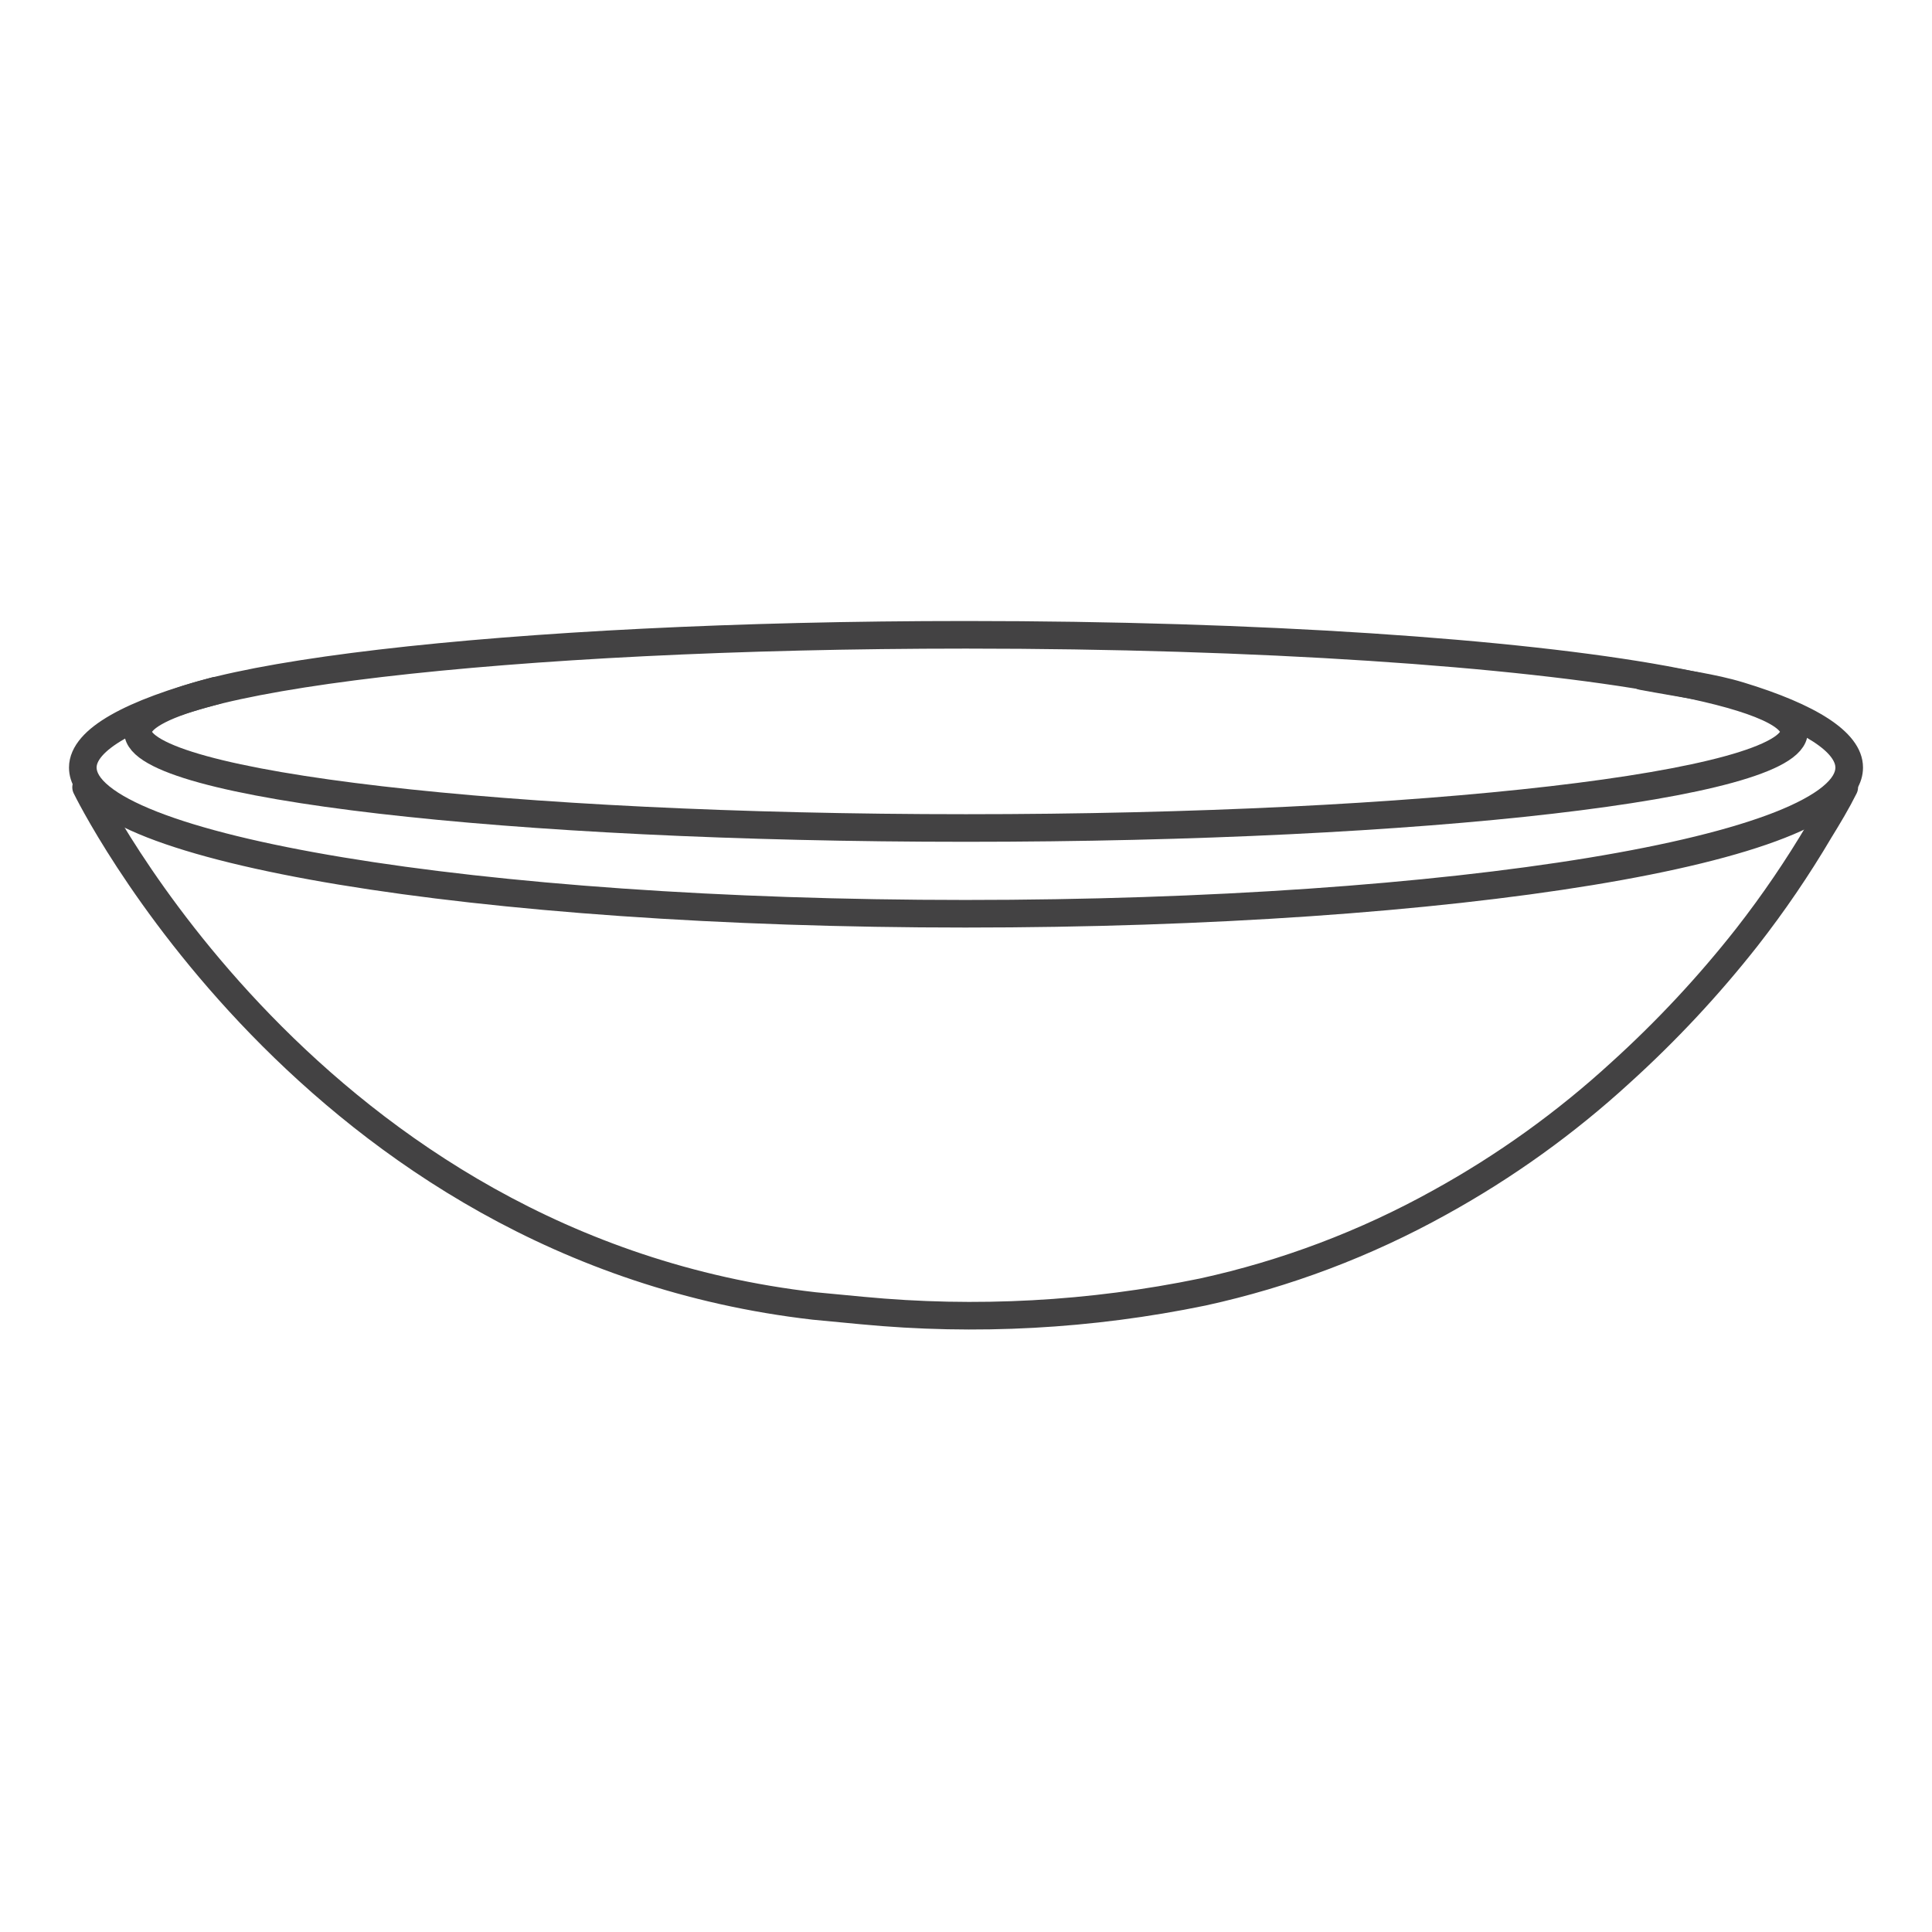
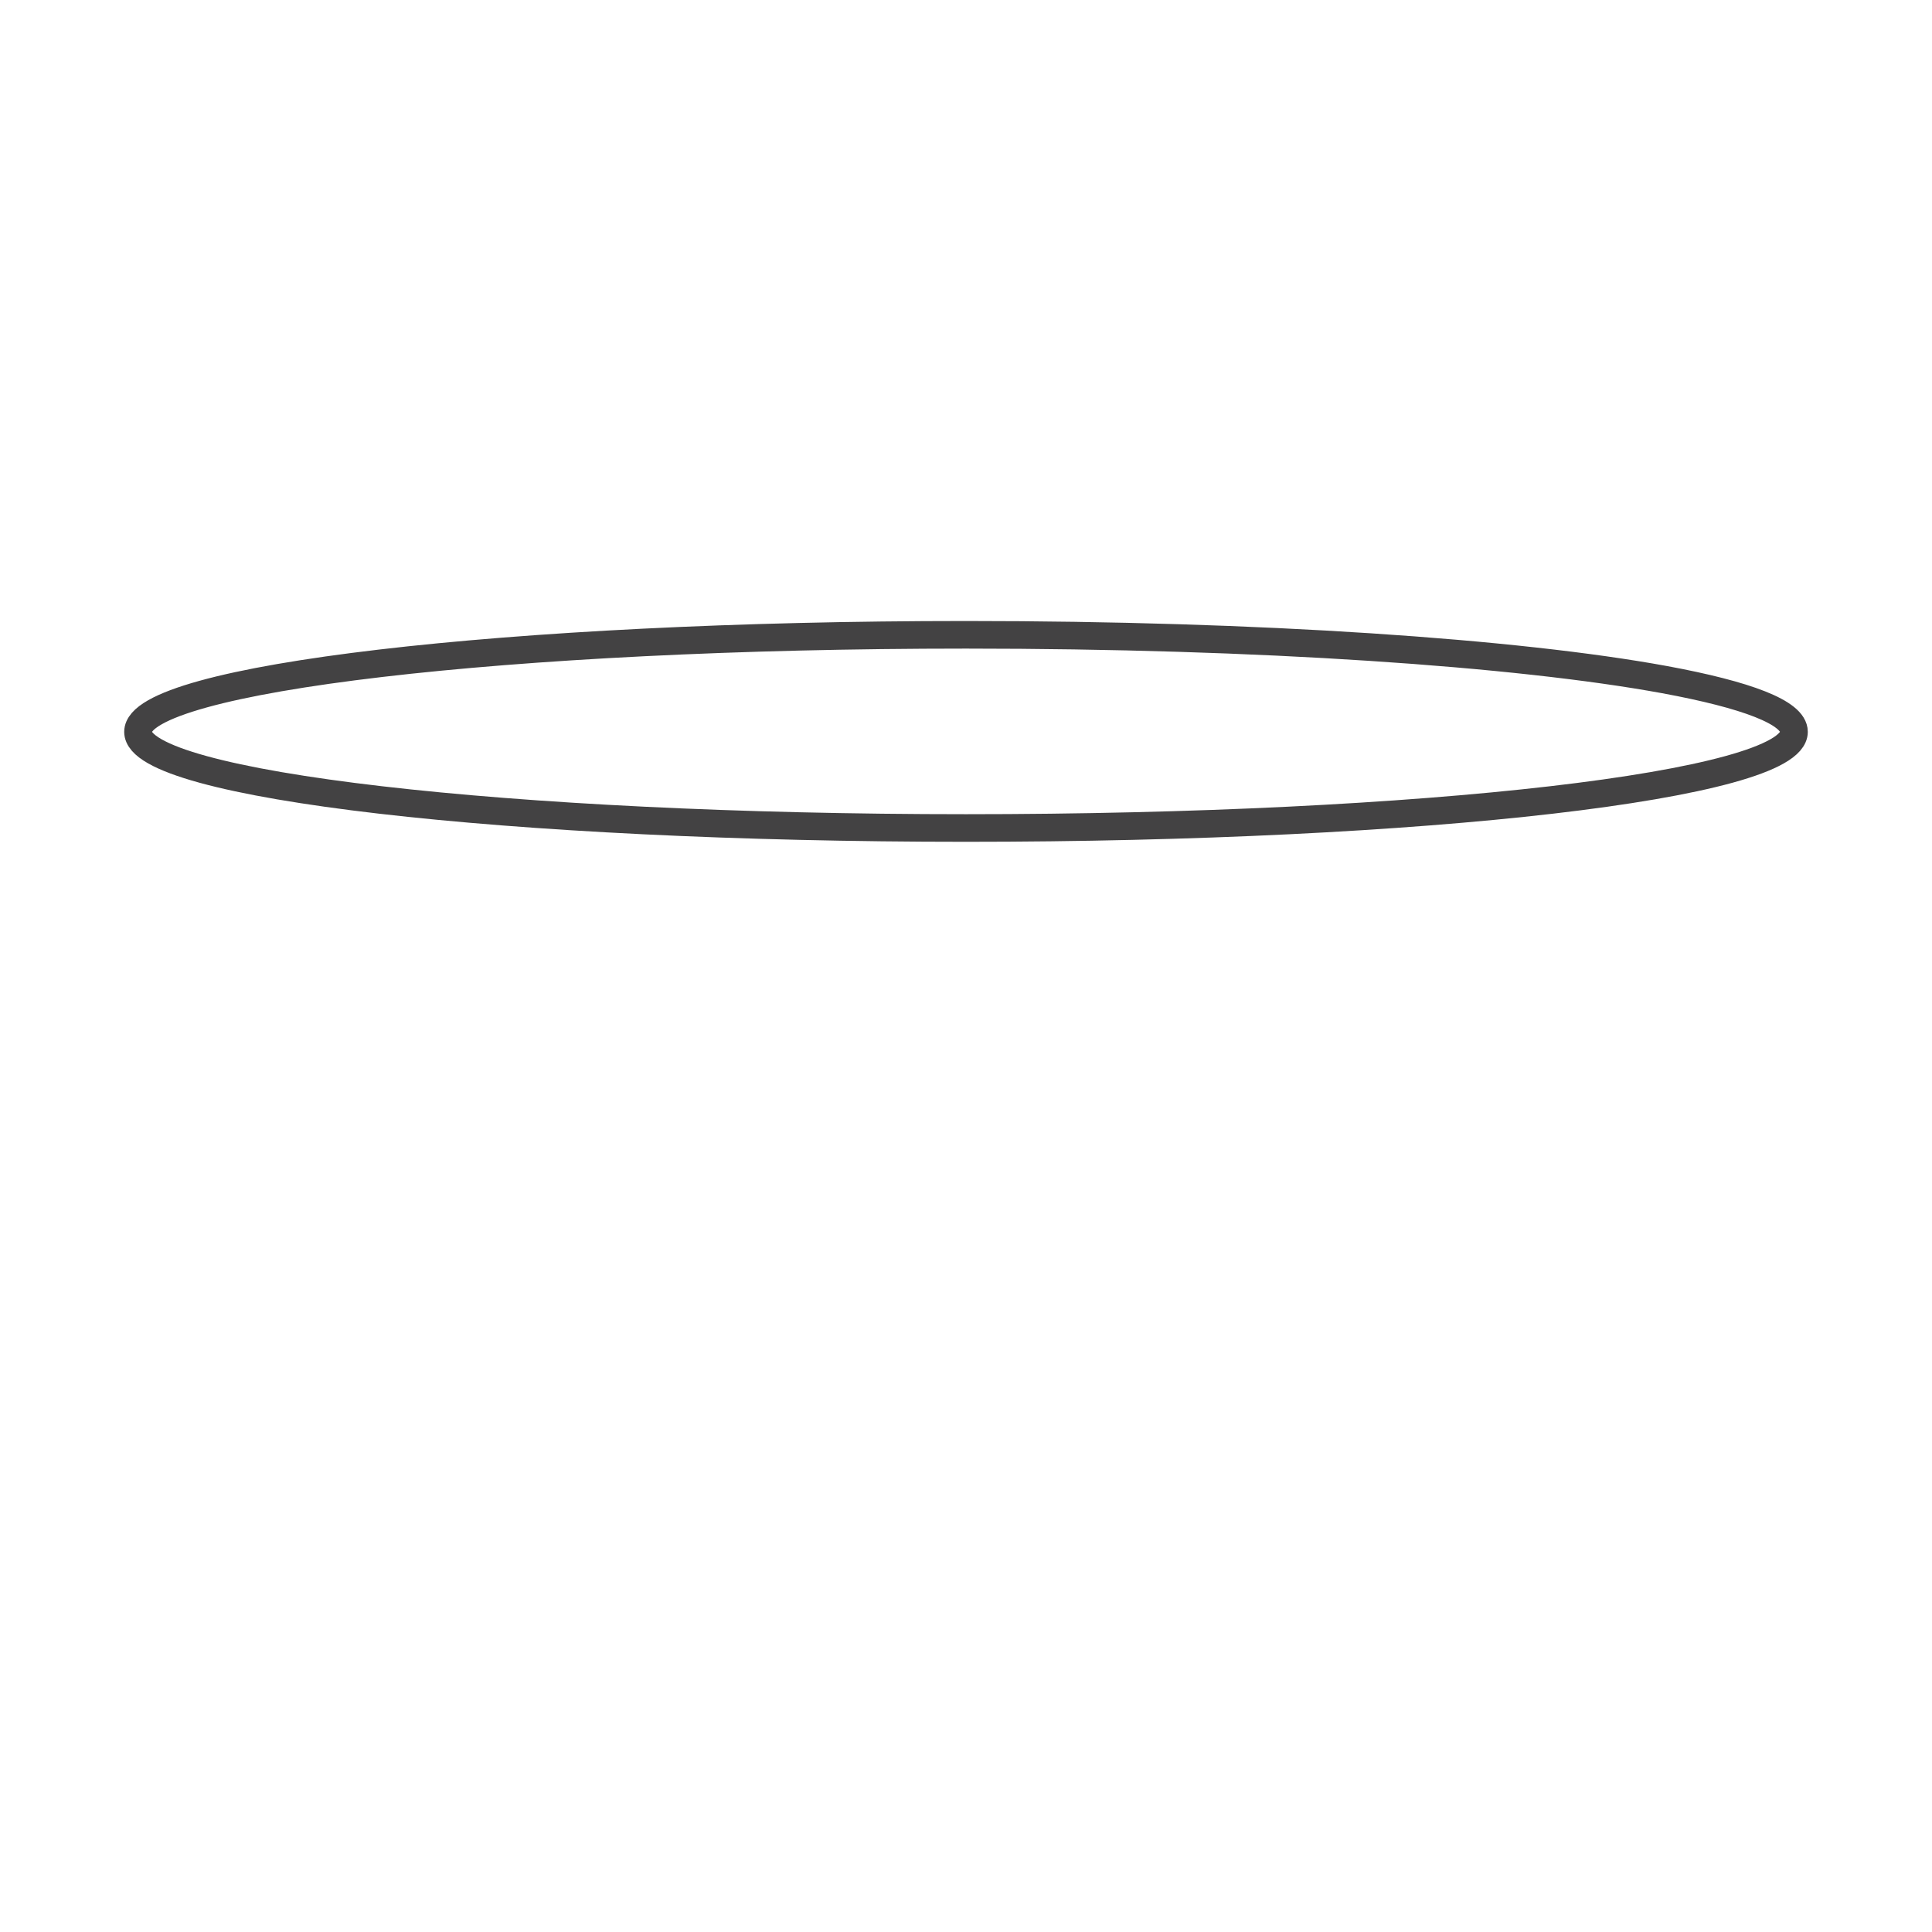
<svg xmlns="http://www.w3.org/2000/svg" width="70" height="70" viewBox="0 0 70 70" fill="none">
  <path d="M65 26.516C65 28.452 51.574 30 35 30C18.427 30 5 28.452 5 26.516C5 24.581 18.427 23 35 23C45.632 23 54.971 23.645 60.309 24.624C63.279 25.172 65 25.817 65 26.516Z" stroke="#434243" stroke-linecap="round" stroke-linejoin="round" />
-   <path d="M59.592 24.009C59.321 23.958 59.06 24.136 59.009 24.408C58.958 24.679 59.136 24.94 59.408 24.991L59.592 24.009ZM63.027 25.206L63.172 24.727L63.027 25.206ZM7.934 25.511C8.201 25.44 8.36 25.167 8.29 24.9C8.219 24.633 7.946 24.473 7.679 24.544L7.934 25.511ZM59.408 24.991C60.961 25.283 61.889 25.382 62.882 25.684L63.172 24.727C62.111 24.405 61.054 24.283 59.592 24.009L59.408 24.991ZM62.882 25.684C64.134 26.065 65.077 26.469 65.695 26.871C66.342 27.291 66.5 27.619 66.5 27.81H67.5C67.5 27.078 66.944 26.491 66.24 26.033C65.508 25.557 64.464 25.12 63.172 24.727L62.882 25.684ZM66.5 27.81C66.5 27.965 66.408 28.199 66.033 28.505C65.665 28.806 65.09 29.118 64.302 29.428C62.73 30.045 60.426 30.607 57.542 31.081C51.783 32.028 43.806 32.607 34.978 32.607V33.607C43.842 33.607 51.876 33.026 57.705 32.068C60.615 31.59 62.999 31.014 64.667 30.358C65.499 30.032 66.182 29.674 66.666 29.279C67.145 28.888 67.5 28.399 67.5 27.81H66.5ZM34.978 32.607C26.15 32.607 18.184 32.017 12.436 31.064C9.558 30.588 7.259 30.024 5.691 29.409C4.905 29.1 4.331 28.79 3.964 28.491C3.589 28.187 3.5 27.957 3.5 27.81H2.5C2.5 28.395 2.857 28.881 3.333 29.267C3.816 29.659 4.497 30.014 5.326 30.34C6.989 30.992 9.368 31.57 12.272 32.051C18.09 33.015 26.113 33.607 34.978 33.607V32.607ZM3.5 27.81C3.5 27.711 3.541 27.573 3.7 27.388C3.862 27.201 4.125 26.993 4.507 26.775C5.272 26.337 6.426 25.908 7.934 25.511L7.679 24.544C6.137 24.95 4.887 25.406 4.011 25.906C3.574 26.156 3.206 26.43 2.944 26.734C2.679 27.041 2.5 27.403 2.5 27.81H3.5Z" fill="#434243" />
-   <path d="M66.821 28.524C66.554 29.06 66.241 29.581 65.929 30.087C65.136 31.432 64.256 32.724 63.295 33.955C61.908 35.719 60.375 37.361 58.712 38.866C56.724 40.688 54.526 42.266 52.164 43.568C49.476 45.062 46.583 46.155 43.578 46.812C39.518 47.651 35.355 47.877 31.228 47.482L29.502 47.318C11.214 45.22 3.119 28.524 3.119 28.524" stroke="#434243" stroke-linecap="round" stroke-linejoin="round" />
</svg>